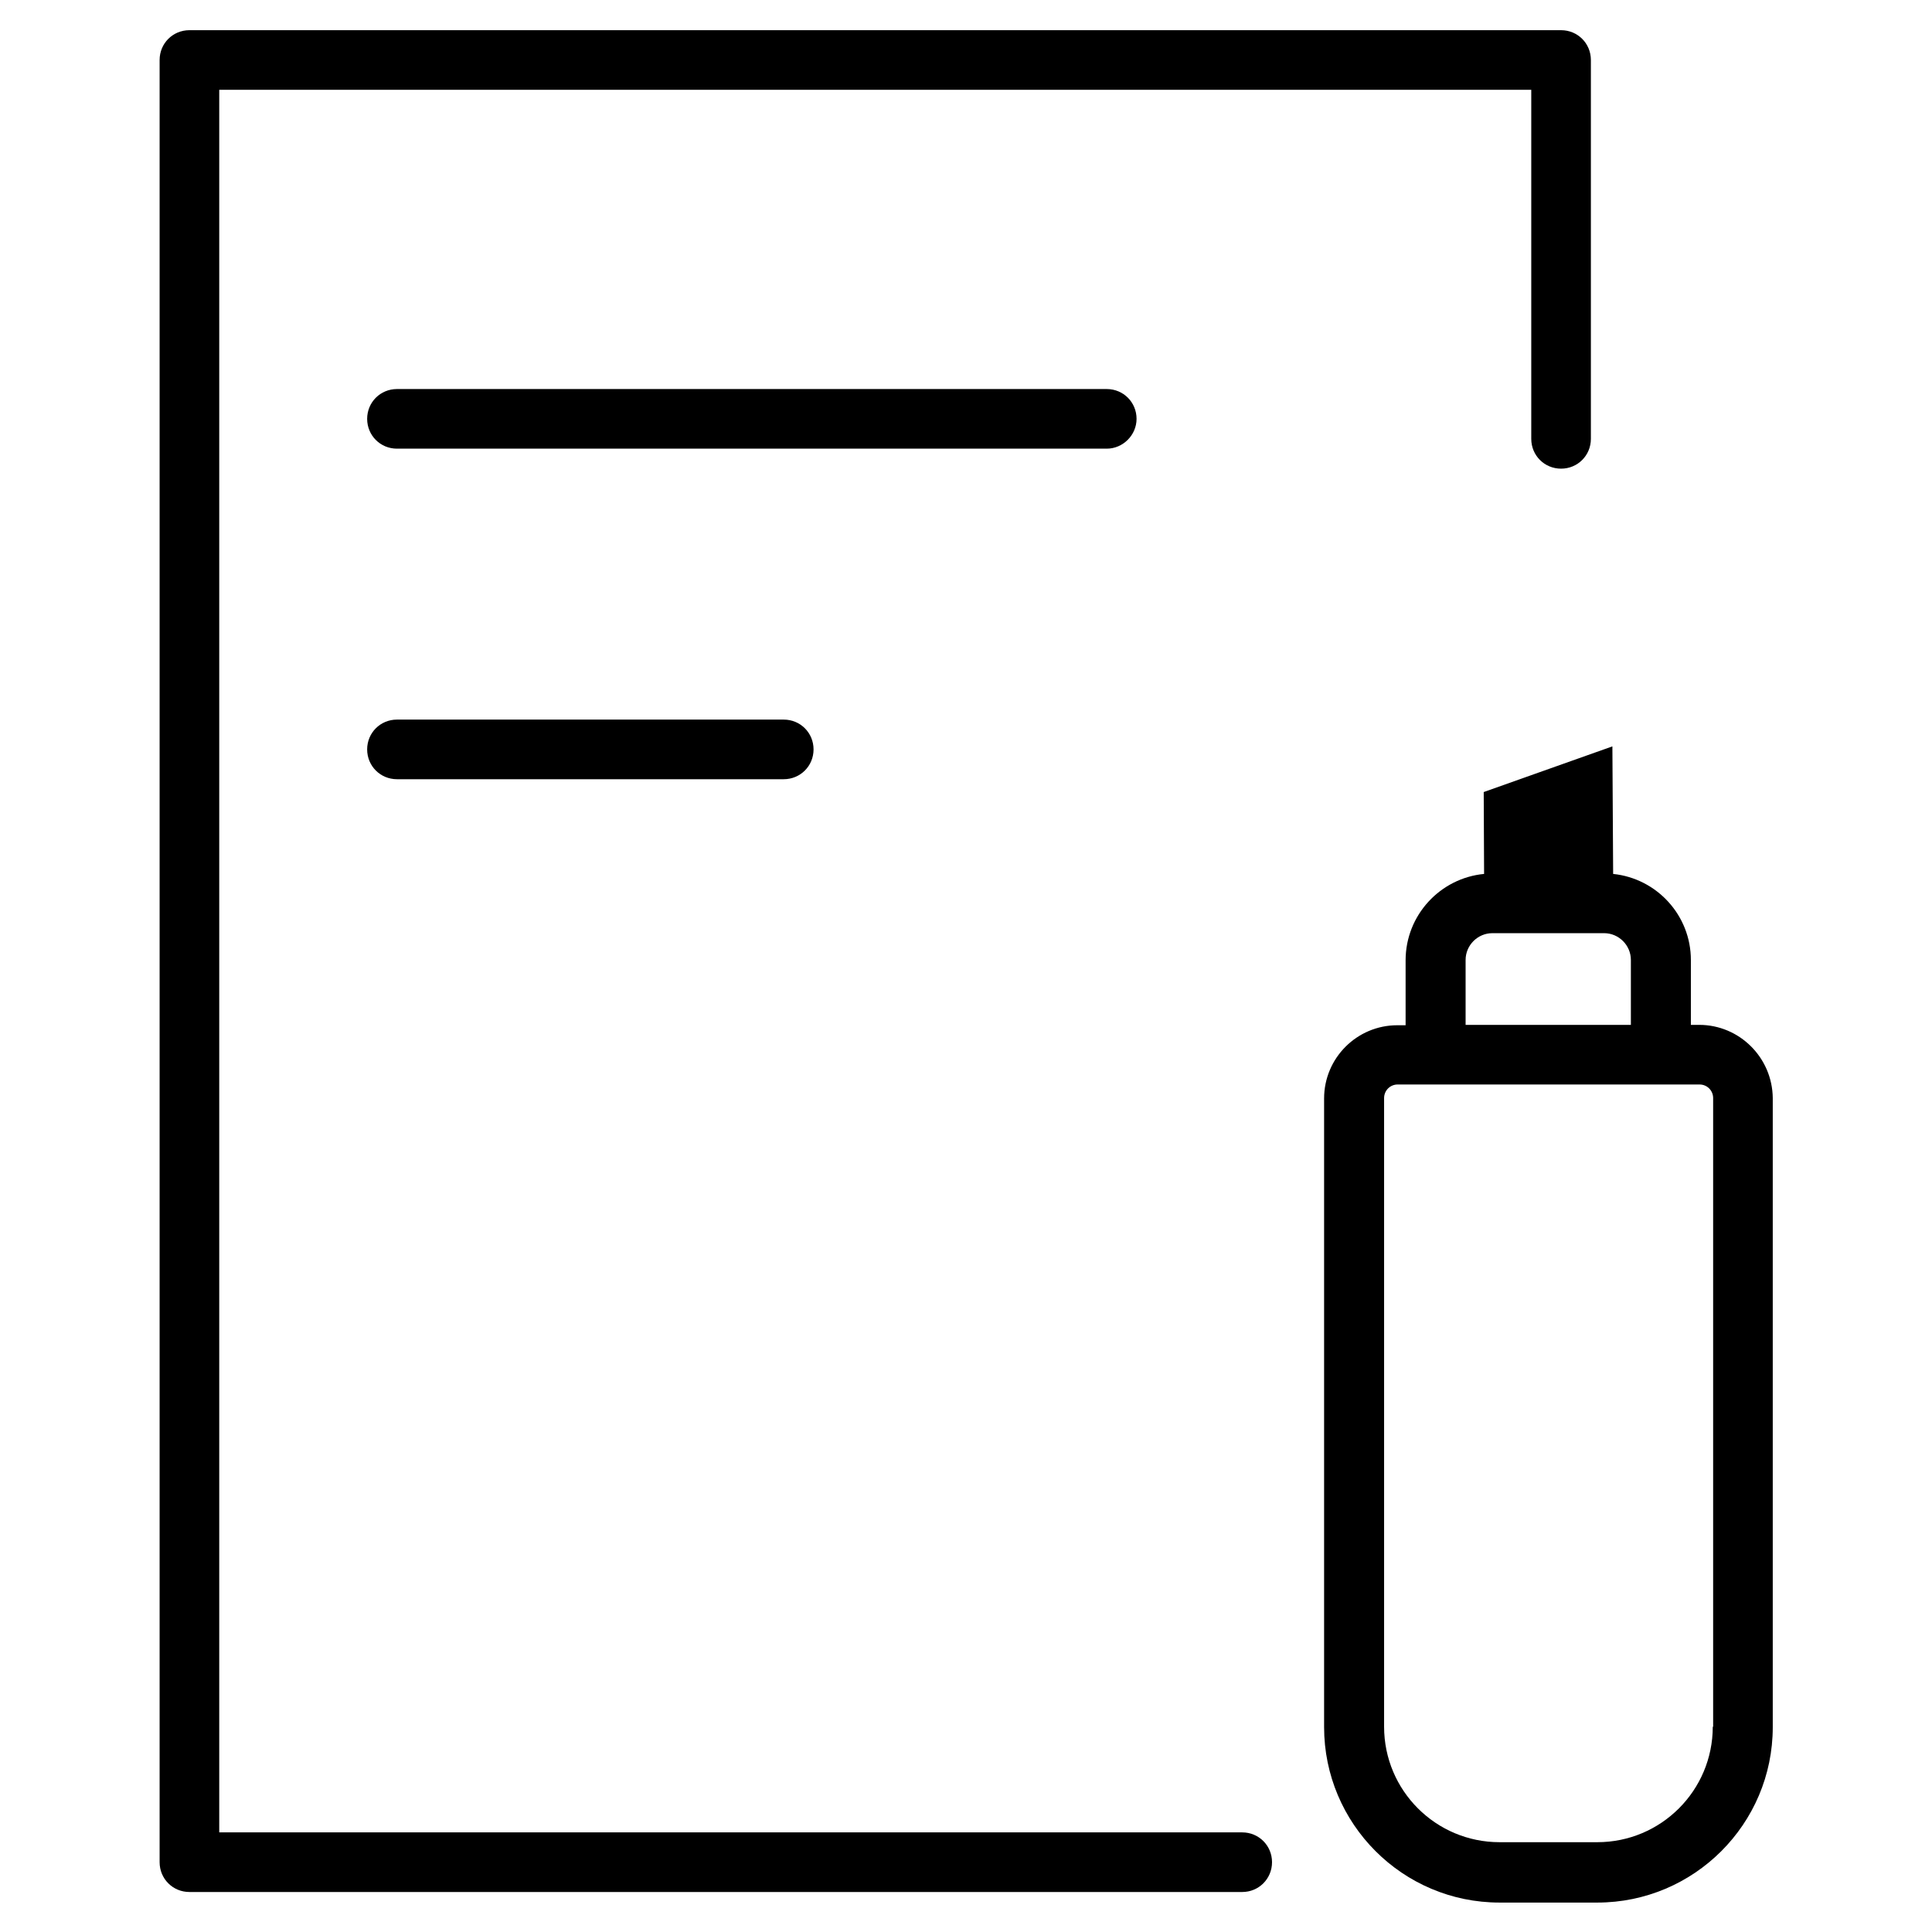
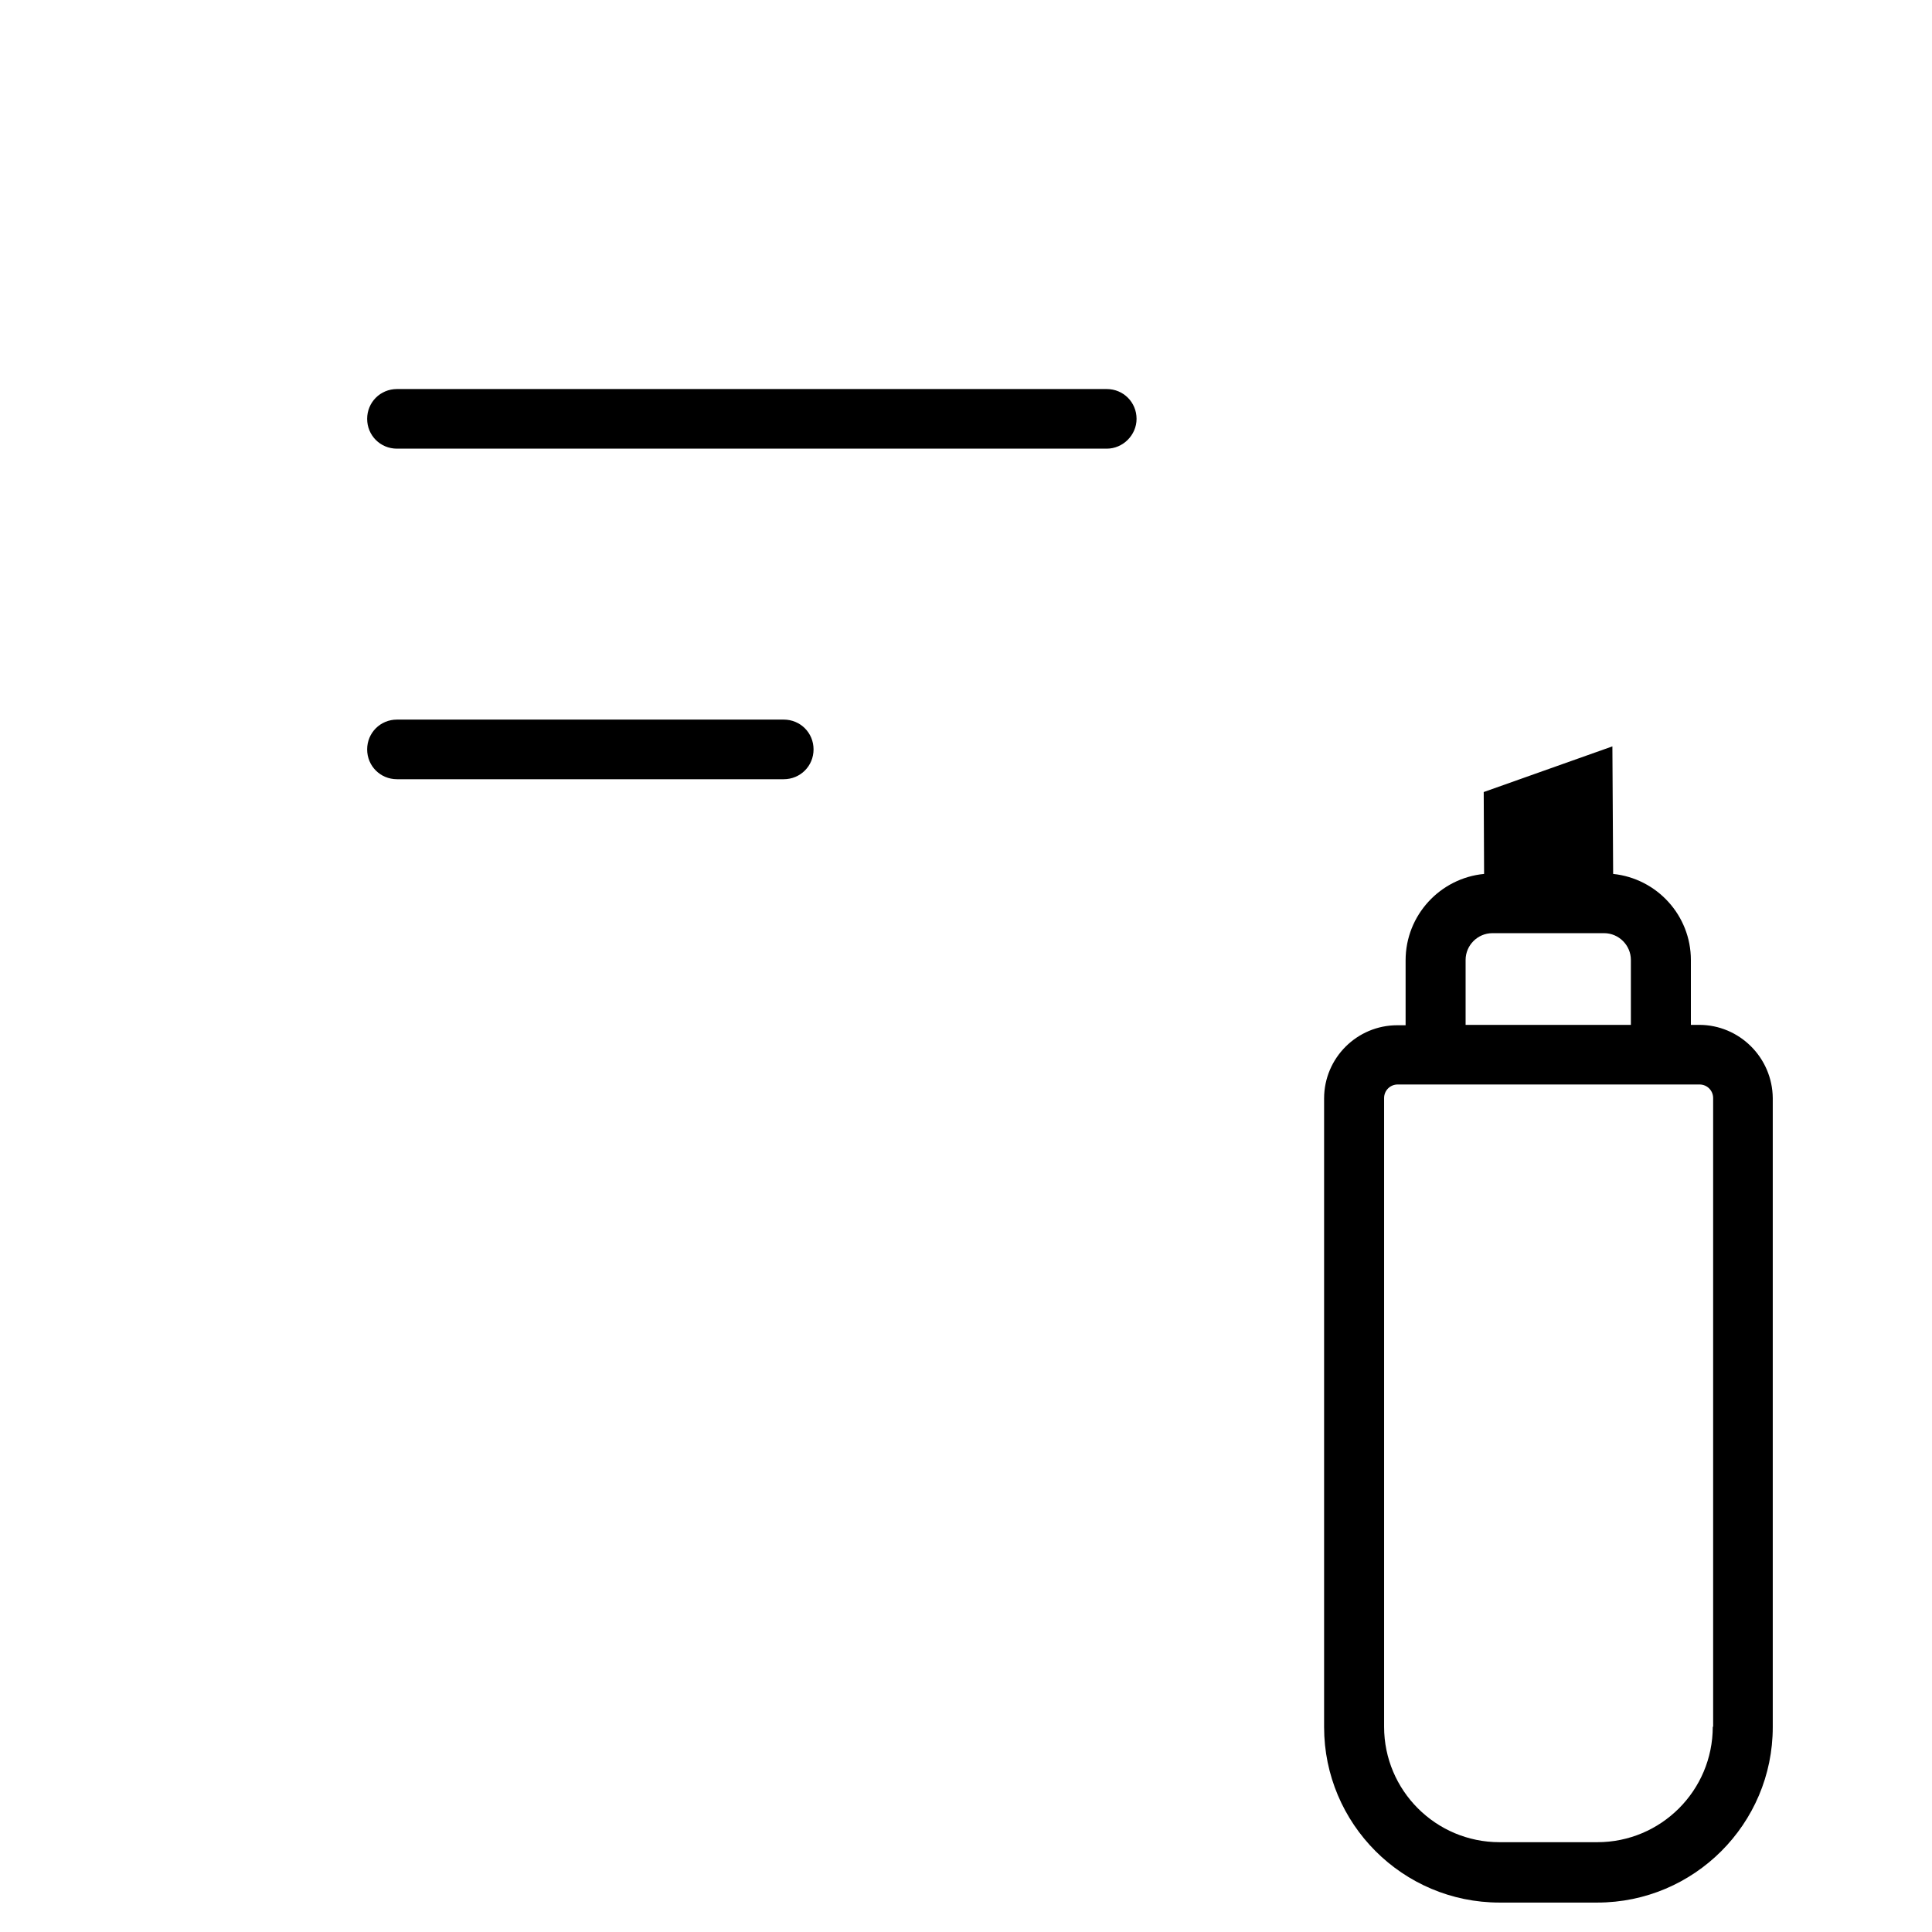
<svg xmlns="http://www.w3.org/2000/svg" viewBox="0 0 512 512">
-   <path d="M329.2 485.6H58.1V23.8h347.7v92.5c0 4.4 3.5 7.9 7.9 7.9s7.9-3.5 7.9-7.9V15.9c0-4.4-3.5-7.9-7.9-7.9H50.2c-4.4 0-7.9 3.5-7.9 7.9v477.6c0 4.4 3.5 7.9 7.9 7.9h279c4.4 0 7.9-3.5 7.9-7.9s-3.5-7.9-7.9-7.9z" />
  <path d="M301.2 111c0-4.4-3.5-7.9-7.9-7.9H105.2c-4.4 0-7.9 3.5-7.9 7.9s3.5 7.9 7.9 7.9h188.1c4.3 0 7.9-3.6 7.9-7.9zM105.2 190.7c-4.4 0-7.9 3.5-7.9 7.9s3.5 7.9 7.9 7.9h102.5c4.4 0 7.9-3.5 7.9-7.9s-3.5-7.9-7.9-7.9H105.2zM450.3 271.6h-2.2v-17.2c0-11.8-9-21.6-20.6-22.8l-.2-33.8-34.1 12.1.1 21.7c-11.6 1.1-20.8 10.9-20.8 22.9v17.2h-2.2c-10.7 0-19.4 8.7-19.4 19.4v166.6c0 25.6 20.8 46.5 46.5 46.5h25.9c25.6 0 46.5-20.8 46.5-46.5V291c-.1-10.7-8.8-19.4-19.5-19.4zm-61.9-17.2c0-3.9 3.2-7.1 7.1-7.1h29.6c3.9 0 7.1 3.2 7.1 7.1v17.2h-43.8v-17.2zm65.5 203.2c0 16.9-13.7 30.6-30.6 30.6h-25.9c-16.9 0-30.6-13.7-30.6-30.6V291c0-2 1.6-3.6 3.6-3.6h80c2 0 3.6 1.6 3.6 3.6v166.6h-.1z" />
</svg>